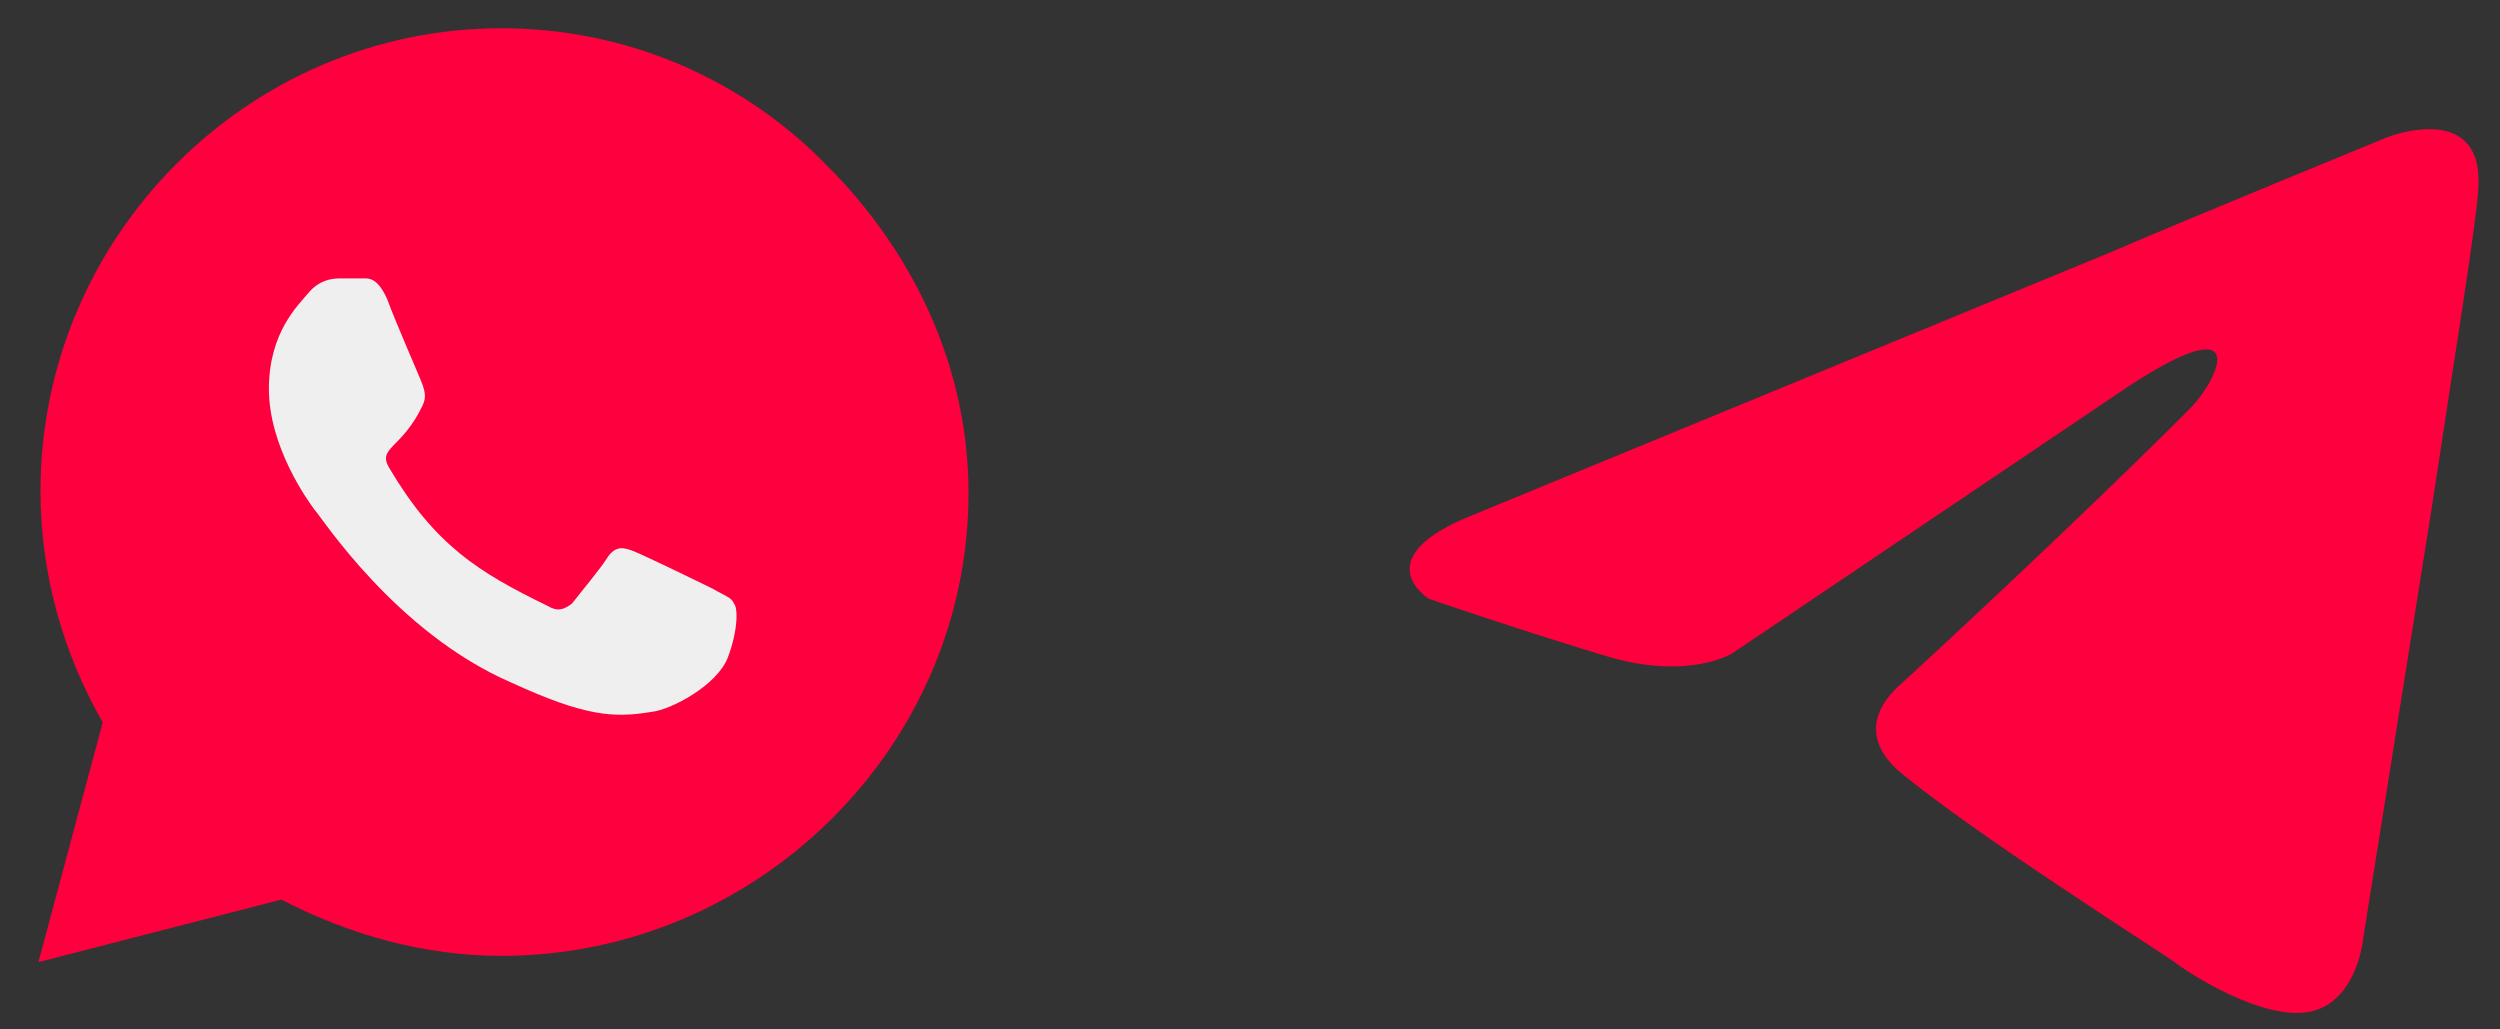
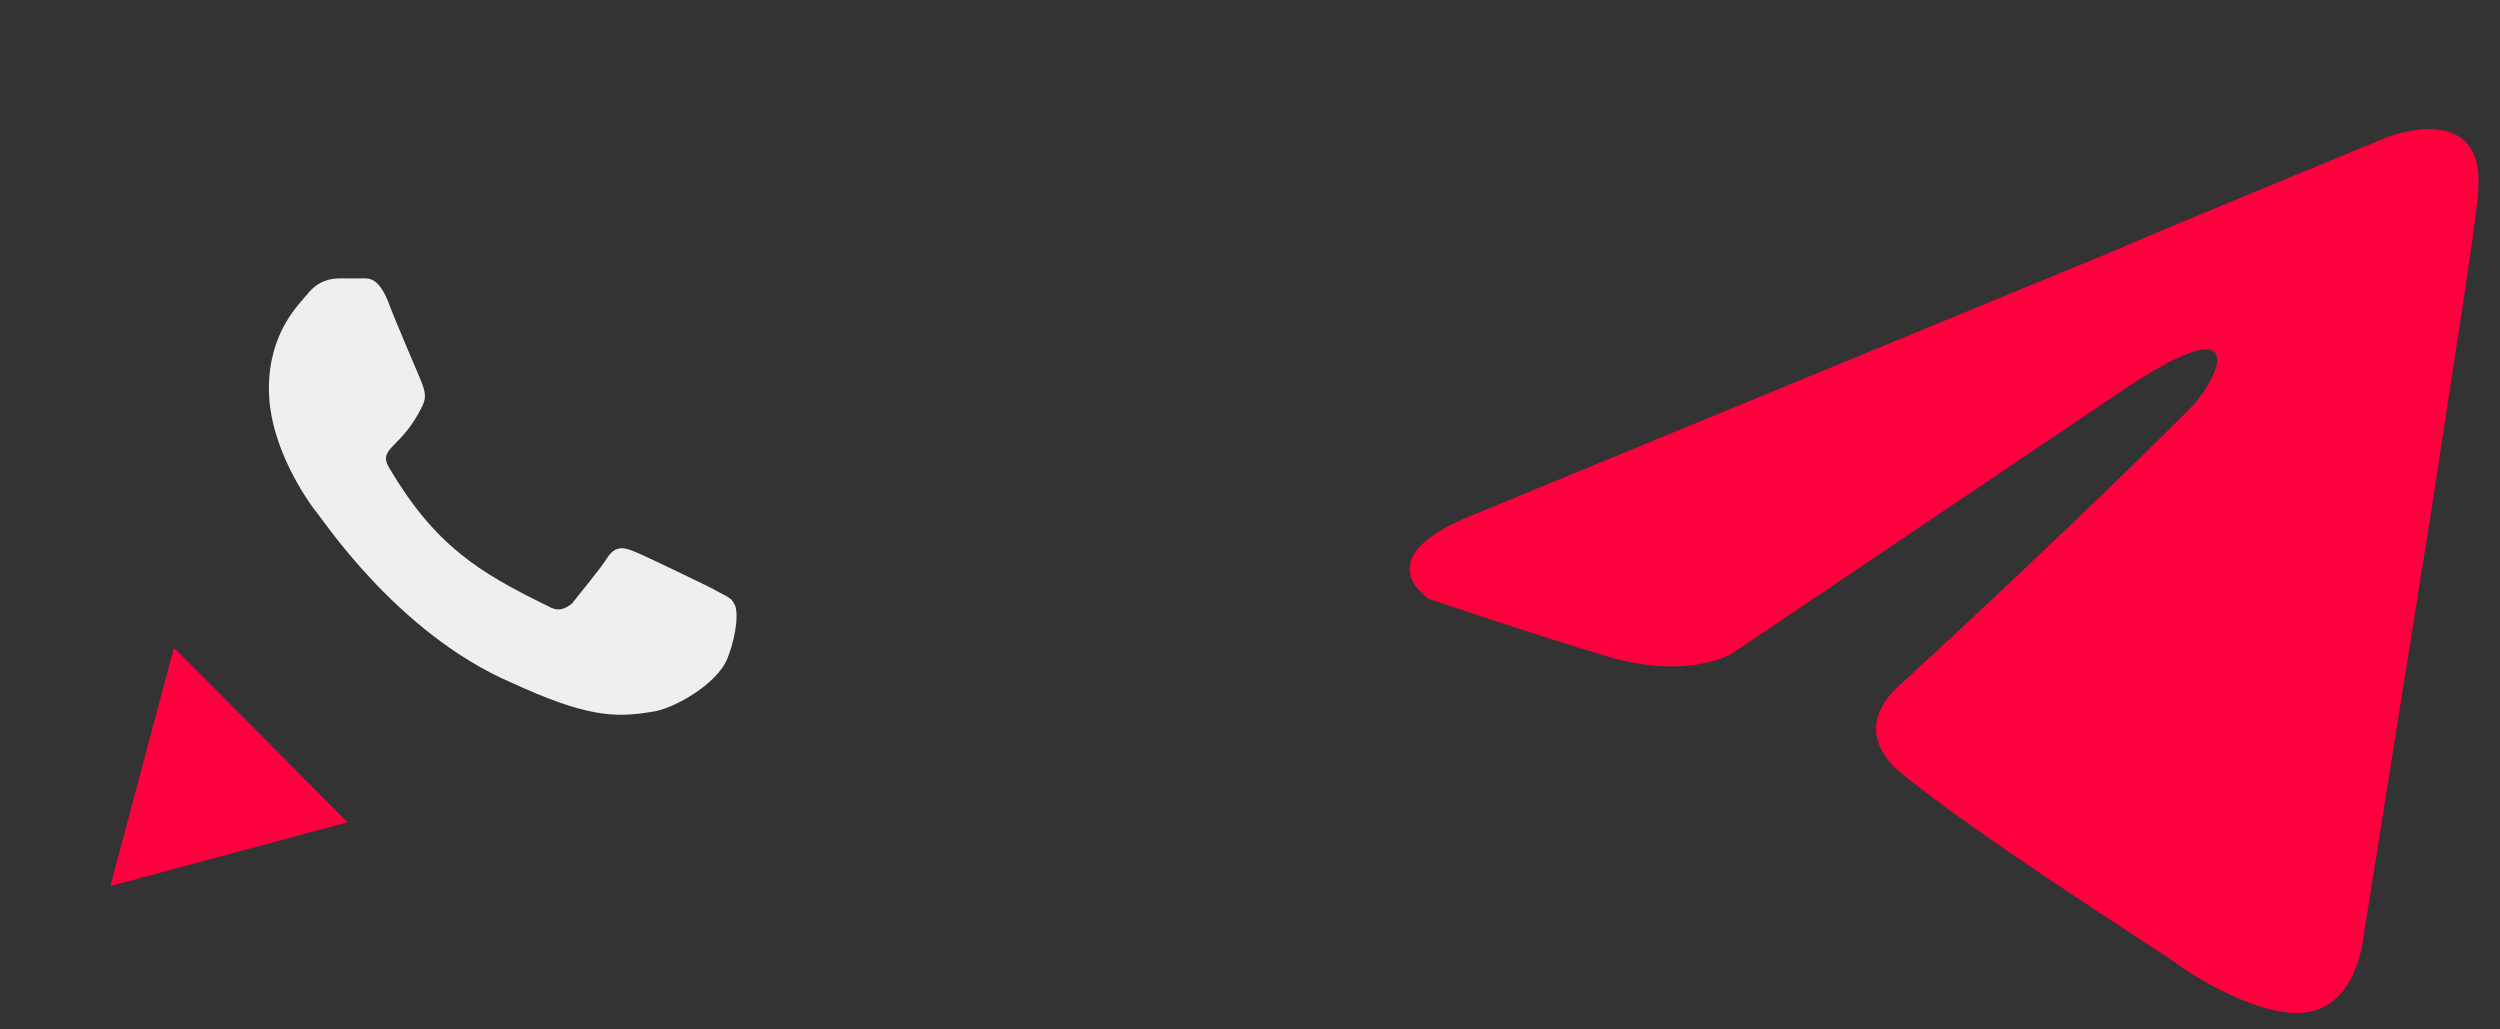
<svg xmlns="http://www.w3.org/2000/svg" width="85" height="35" viewBox="0 0 85 35" fill="none">
  <rect x="0" y="0" width="85" height="35" fill="#333333" stroke="none" />
  <path d="M50.157 17.478L71.805 8.559C73.942 7.63 81.189 4.657 81.189 4.657C81.189 4.657 84.533 3.356 84.255 6.515C84.162 7.816 83.418 12.368 82.675 17.293L80.353 31.879C80.353 31.879 80.167 34.016 78.587 34.388C77.008 34.759 74.406 33.087 73.942 32.715C73.57 32.437 66.974 28.256 64.558 26.212C63.908 25.654 63.164 24.539 64.651 23.239C67.996 20.173 71.991 16.363 74.406 13.948C75.521 12.833 76.636 10.231 71.991 13.39L58.891 22.217C58.891 22.217 57.404 23.146 54.617 22.309C51.83 21.473 48.578 20.358 48.578 20.358C48.578 20.358 46.348 18.965 50.157 17.478Z" fill="#FF003E" />
-   <ellipse cx="17.17" cy="16.774" rx="14.465" ry="14.523" fill="#FF003E" />
  <path d="M3.752 30.125L5.913 22.026L11.819 27.955L3.752 30.125Z" fill="#FF003E" />
-   <path d="M28.129 5.639C31.094 8.616 32.929 12.514 32.929 16.766C32.929 25.412 25.729 32.499 17.047 32.499C14.435 32.499 11.894 31.791 9.565 30.586L1.306 32.712L3.494 24.562C2.153 22.223 1.377 19.53 1.377 16.695C1.377 8.049 8.435 0.961 17.047 0.961C21.282 0.961 25.235 2.662 28.129 5.639ZM17.047 29.806C24.247 29.806 30.247 23.924 30.247 16.766C30.247 13.222 28.764 9.962 26.294 7.482C23.823 5.001 20.576 3.655 17.118 3.655C9.918 3.655 4.059 9.537 4.059 16.695C4.059 19.175 4.765 21.585 6.035 23.711L6.388 24.207L5.047 29.026L9.988 27.68L10.412 27.963C12.459 29.168 14.718 29.806 17.047 29.806Z" fill="#FF003E" />
  <path d="M24.954 20.521C24.883 20.309 24.601 20.238 24.248 20.025C23.825 19.813 21.919 18.891 21.566 18.75C21.213 18.608 20.93 18.537 20.648 18.962C20.436 19.317 19.66 20.238 19.448 20.521C19.166 20.734 18.954 20.805 18.601 20.592C16.272 19.458 14.79 18.537 13.237 15.915C12.813 15.206 13.66 15.277 14.366 13.789C14.507 13.505 14.437 13.293 14.366 13.08C14.295 12.867 13.448 10.954 13.166 10.174C12.813 9.395 12.531 9.466 12.248 9.466H11.543C11.26 9.466 10.837 9.536 10.484 9.962C10.131 10.387 9.143 11.308 9.143 13.222C9.143 15.206 10.484 17.049 10.695 17.332C10.907 17.545 13.448 21.514 17.401 23.215C19.872 24.349 20.86 24.419 22.131 24.207C22.836 24.136 24.389 23.285 24.742 22.364C25.095 21.443 25.095 20.663 24.954 20.521Z" fill="#EFEFEF" />
</svg>